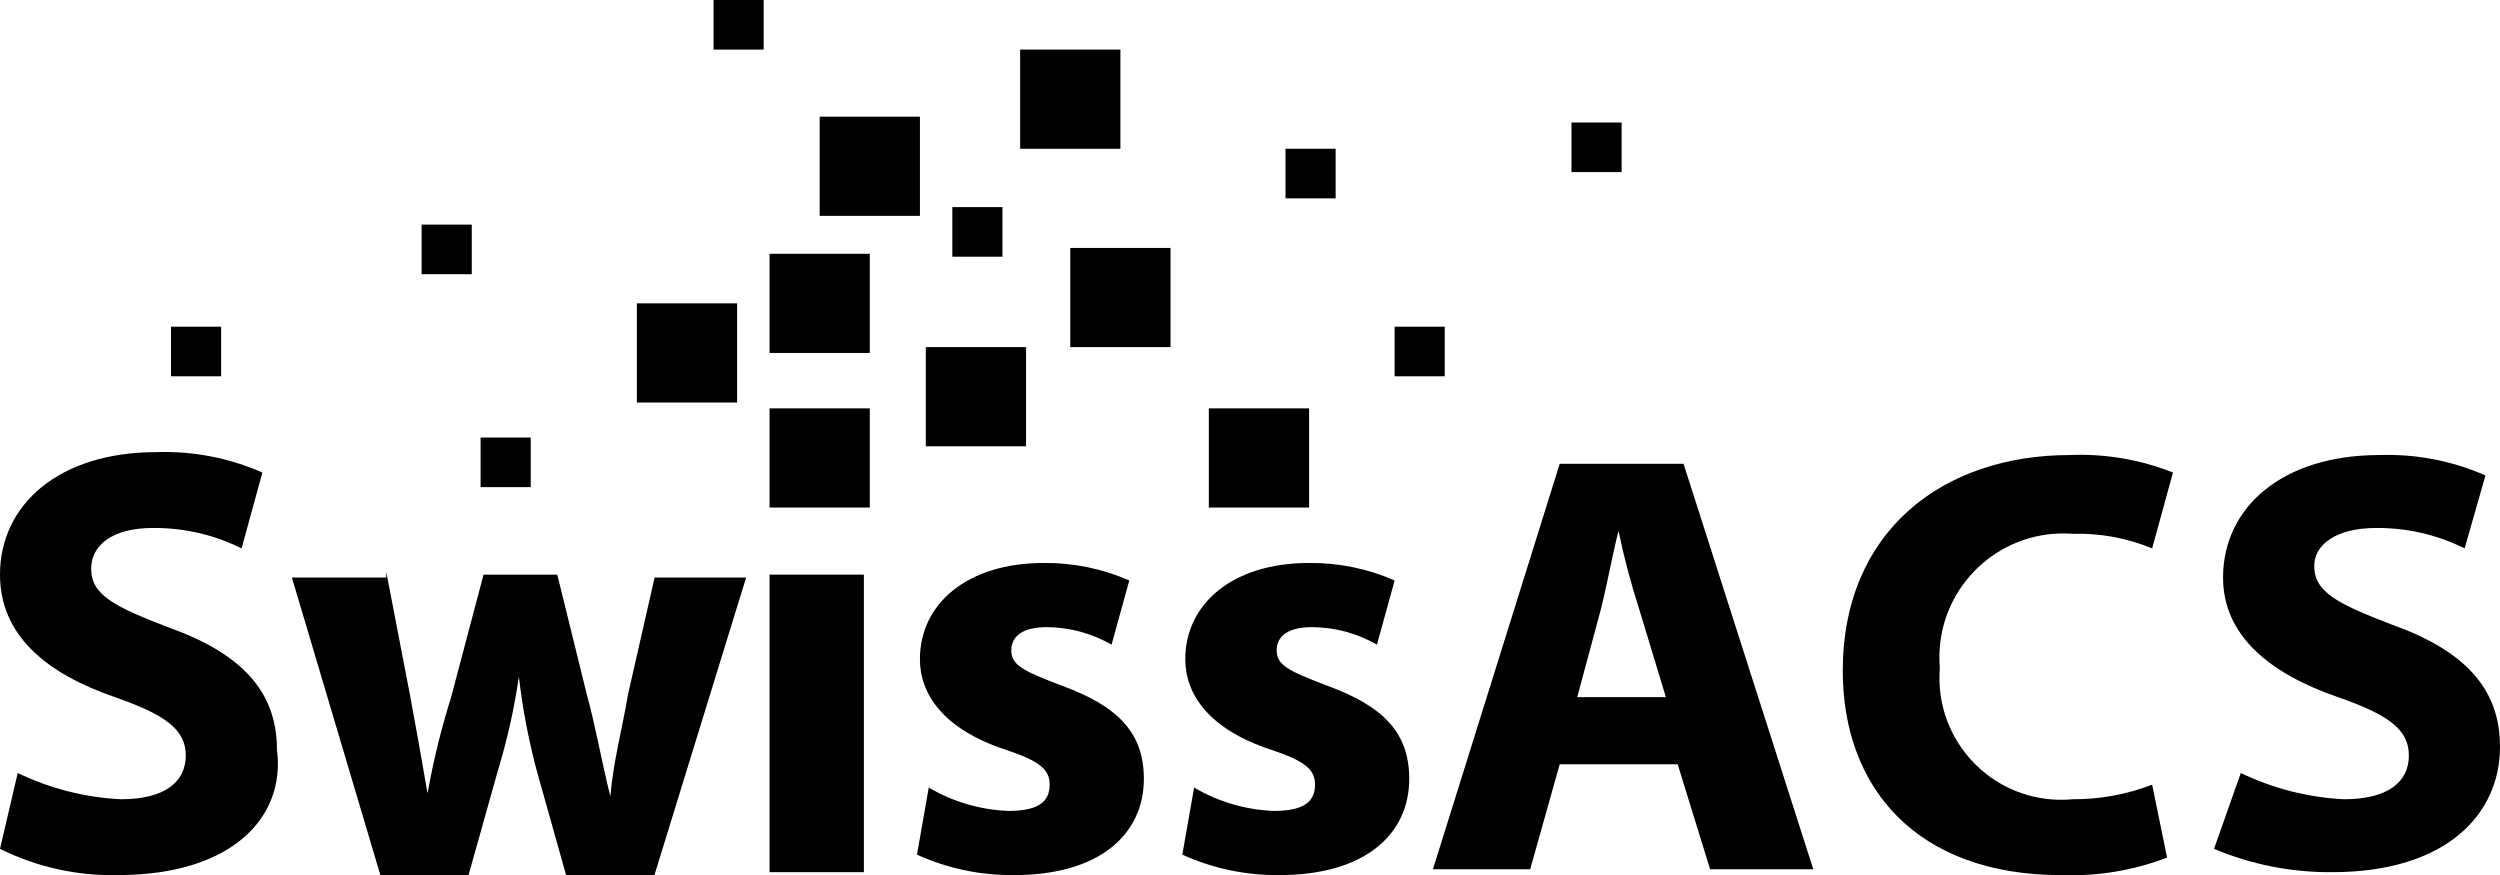
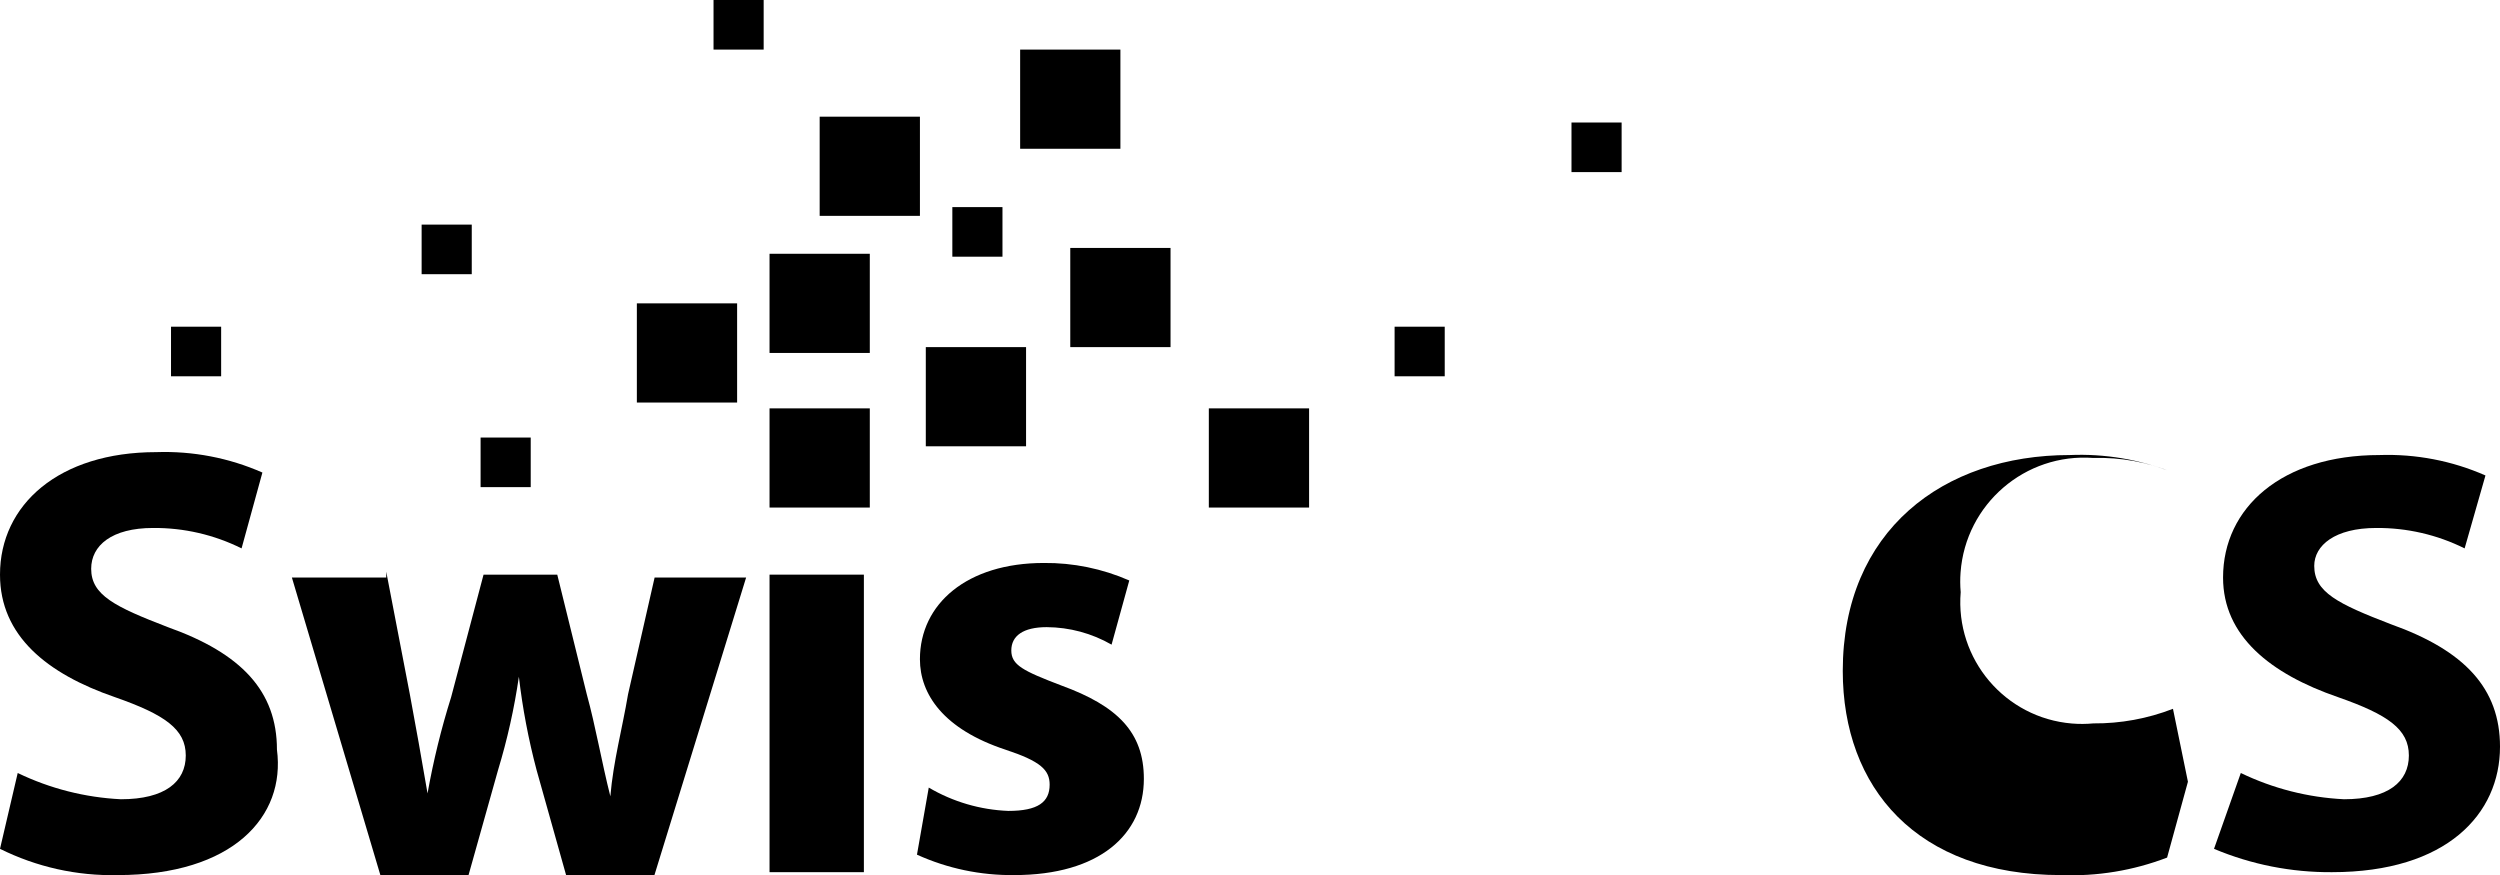
<svg xmlns="http://www.w3.org/2000/svg" id="Layer_1" data-name="Layer 1" width="59.994" height="21.005" viewBox="0 0 59.994 21.005">
  <g id="Group_1168" data-name="Group 1168">
    <path id="Path_217" data-name="Path 217" d="M.425,18.55c.775,.374,1.617,.588,2.476,.63,1.061,0,1.557-.42,1.557-1.05s-.5-.98-1.7-1.4c-1.626-.56-2.758-1.47-2.758-2.94,0-1.68,1.415-2.94,3.75-2.94,.875-.03,1.746,.137,2.547,.49l-.5,1.82c-.659-.328-1.387-.496-2.123-.49-.991,0-1.486,.42-1.486,.98,0,.63,.566,.91,1.84,1.4,1.769,.63,2.618,1.54,2.618,2.94,.212,1.61-1.061,3.01-3.821,3.01-.979,.023-1.948-.194-2.825-.63l.425-1.82Z" />
  </g>
  <g id="Group_1169" data-name="Group 1169">
    <path id="Path_218" data-name="Path 218" d="M9.269,13.72l.566,2.94c.142,.77,.283,1.54,.425,2.38h0c.139-.781,.328-1.553,.566-2.31l.778-2.94h1.769l.708,2.87c.212,.77,.354,1.61,.566,2.45h0c.071-.84,.283-1.61,.425-2.45l.637-2.8h2.196l-2.2,7.14h-2.12l-.708-2.52c-.195-.736-.337-1.484-.425-2.24h0c-.11,.758-.277,1.507-.5,2.24l-.708,2.52h-2.116l-2.123-7.14h2.264v-.14Z" />
  </g>
  <g id="Group_1170" data-name="Group 1170">
    <path id="Path_219" data-name="Path 219" d="M22.288,18.9c.581,.342,1.237,.534,1.91,.56,.708,0,.991-.21,.991-.63,0-.35-.212-.56-1.061-.84-1.486-.49-2.052-1.33-2.052-2.17,0-1.33,1.132-2.31,2.972-2.31,.706-.007,1.405,.137,2.052,.42l-.425,1.54c-.474-.273-1.01-.417-1.557-.42-.566,0-.849,.21-.849,.56s.283,.49,1.2,.84c1.344,.49,1.981,1.12,1.981,2.24,0,1.33-1.061,2.31-3.113,2.31-.804,.009-1.6-.158-2.332-.49l.283-1.61Z" />
-     <path id="Path_220" data-name="Path 220" d="M28.656,18.9c.581,.342,1.237,.534,1.91,.56,.708,0,.991-.21,.991-.63,0-.35-.212-.56-1.061-.84-1.486-.49-2.052-1.33-2.052-2.17,0-1.33,1.132-2.31,2.972-2.31,.706-.007,1.405,.136,2.052,.42l-.425,1.54c-.474-.273-1.01-.417-1.557-.42-.566,0-.849,.21-.849,.56s.283,.49,1.2,.84c1.344,.49,1.981,1.12,1.981,2.24,0,1.33-1.061,2.31-3.113,2.31-.804,.009-1.6-.158-2.332-.49l.283-1.61Z" />
  </g>
  <g id="Group_1171" data-name="Group 1171">
-     <path id="Path_221" data-name="Path 221" d="M37.429,18.34l-.708,2.52h-2.334l3.042-9.73h2.972l3.113,9.73h-2.476l-.778-2.52h-2.831Zm2.548-1.61l-.637-2.1c-.2-.621-.367-1.252-.5-1.89h0c-.142,.56-.283,1.33-.425,1.89l-.566,2.1h2.128Z" />
-   </g>
+     </g>
  <g id="Group_1172" data-name="Group 1172">
-     <path id="Path_222" data-name="Path 222" d="M52.005,20.58c-.812,.311-1.678,.454-2.547,.42-3.467,0-5.236-2.1-5.236-4.9,0-3.36,2.406-5.18,5.448-5.18,.846-.036,1.689,.107,2.476,.42l-.5,1.82c-.605-.25-1.256-.369-1.91-.35-1.638-.122-3.065,1.107-3.187,2.745-.012,.158-.011,.317,.003,.475-.133,1.608,1.063,3.02,2.671,3.153,.171,.014,.342,.013,.513-.003,.653,.005,1.301-.114,1.91-.35l.359,1.75Z" />
+     <path id="Path_222" data-name="Path 222" d="M52.005,20.58c-.812,.311-1.678,.454-2.547,.42-3.467,0-5.236-2.1-5.236-4.9,0-3.36,2.406-5.18,5.448-5.18,.846-.036,1.689,.107,2.476,.42c-.605-.25-1.256-.369-1.91-.35-1.638-.122-3.065,1.107-3.187,2.745-.012,.158-.011,.317,.003,.475-.133,1.608,1.063,3.02,2.671,3.153,.171,.014,.342,.013,.513-.003,.653,.005,1.301-.114,1.91-.35l.359,1.75Z" />
    <path id="Path_223" data-name="Path 223" d="M53.774,18.55c.775,.374,1.617,.588,2.476,.63,1.061,0,1.557-.42,1.557-1.05s-.5-.98-1.7-1.4c-1.627-.56-2.759-1.47-2.759-2.87,0-1.68,1.415-2.94,3.75-2.94,.875-.03,1.746,.137,2.547,.49l-.5,1.75c-.659-.328-1.387-.496-2.123-.49-.991,0-1.486,.42-1.486,.91,0,.63,.566,.91,1.84,1.4,1.769,.63,2.618,1.54,2.618,2.94,0,1.61-1.274,3.01-4.033,3.01-.972,.007-1.934-.183-2.83-.56l.643-1.82Z" />
  </g>
  <rect id="Rectangle_233" data-name="Rectangle 233" x="22.217" y="8.33" width="2.406" height="2.38" />
  <rect id="Rectangle_234" data-name="Rectangle 234" x="29.009" y="9.8" width="2.406" height="2.38" />
  <rect id="Rectangle_235" data-name="Rectangle 235" x="18.467" y="9.8" width="2.406" height="2.38" />
  <rect id="Rectangle_236" data-name="Rectangle 236" x="24.481" y="1.19" width="2.406" height="2.38" />
  <rect id="Rectangle_237" data-name="Rectangle 237" x="19.67" y="2.8" width="2.406" height="2.38" />
  <rect id="Rectangle_238" data-name="Rectangle 238" x="25.684" y="5.95" width="2.406" height="2.38" />
  <rect id="Rectangle_239" data-name="Rectangle 239" x="18.467" y="6.09" width="2.406" height="2.38" />
  <rect id="Rectangle_240" data-name="Rectangle 240" x="15.283" y="7.28" width="2.406" height="2.38" />
-   <rect id="Rectangle_241" data-name="Rectangle 241" x="30.849" y="3.57" width="1.203" height="1.19" />
  <rect id="Rectangle_242" data-name="Rectangle 242" x="22.854" y="4.97" width="1.203" height="1.19" />
  <rect id="Rectangle_243" data-name="Rectangle 243" x="33.467" y="7.84" width="1.203" height="1.19" />
  <rect id="Rectangle_244" data-name="Rectangle 244" x="37.712" y="2.94" width="1.203" height="1.19" />
  <rect id="Rectangle_245" data-name="Rectangle 245" x="17.123" width="1.203" height="1.19" />
  <rect id="Rectangle_246" data-name="Rectangle 246" x="4.104" y="7.84" width="1.203" height="1.19" />
  <rect id="Rectangle_247" data-name="Rectangle 247" x="10.118" y="5.39" width="1.203" height="1.19" />
  <rect id="Rectangle_248" data-name="Rectangle 248" x="11.533" y="10.5" width="1.203" height="1.19" />
  <g id="Group_1173" data-name="Group 1173">
    <rect id="Rectangle_249" data-name="Rectangle 249" x="18.467" y="13.79" width="2.264" height="7.14" />
  </g>
</svg>